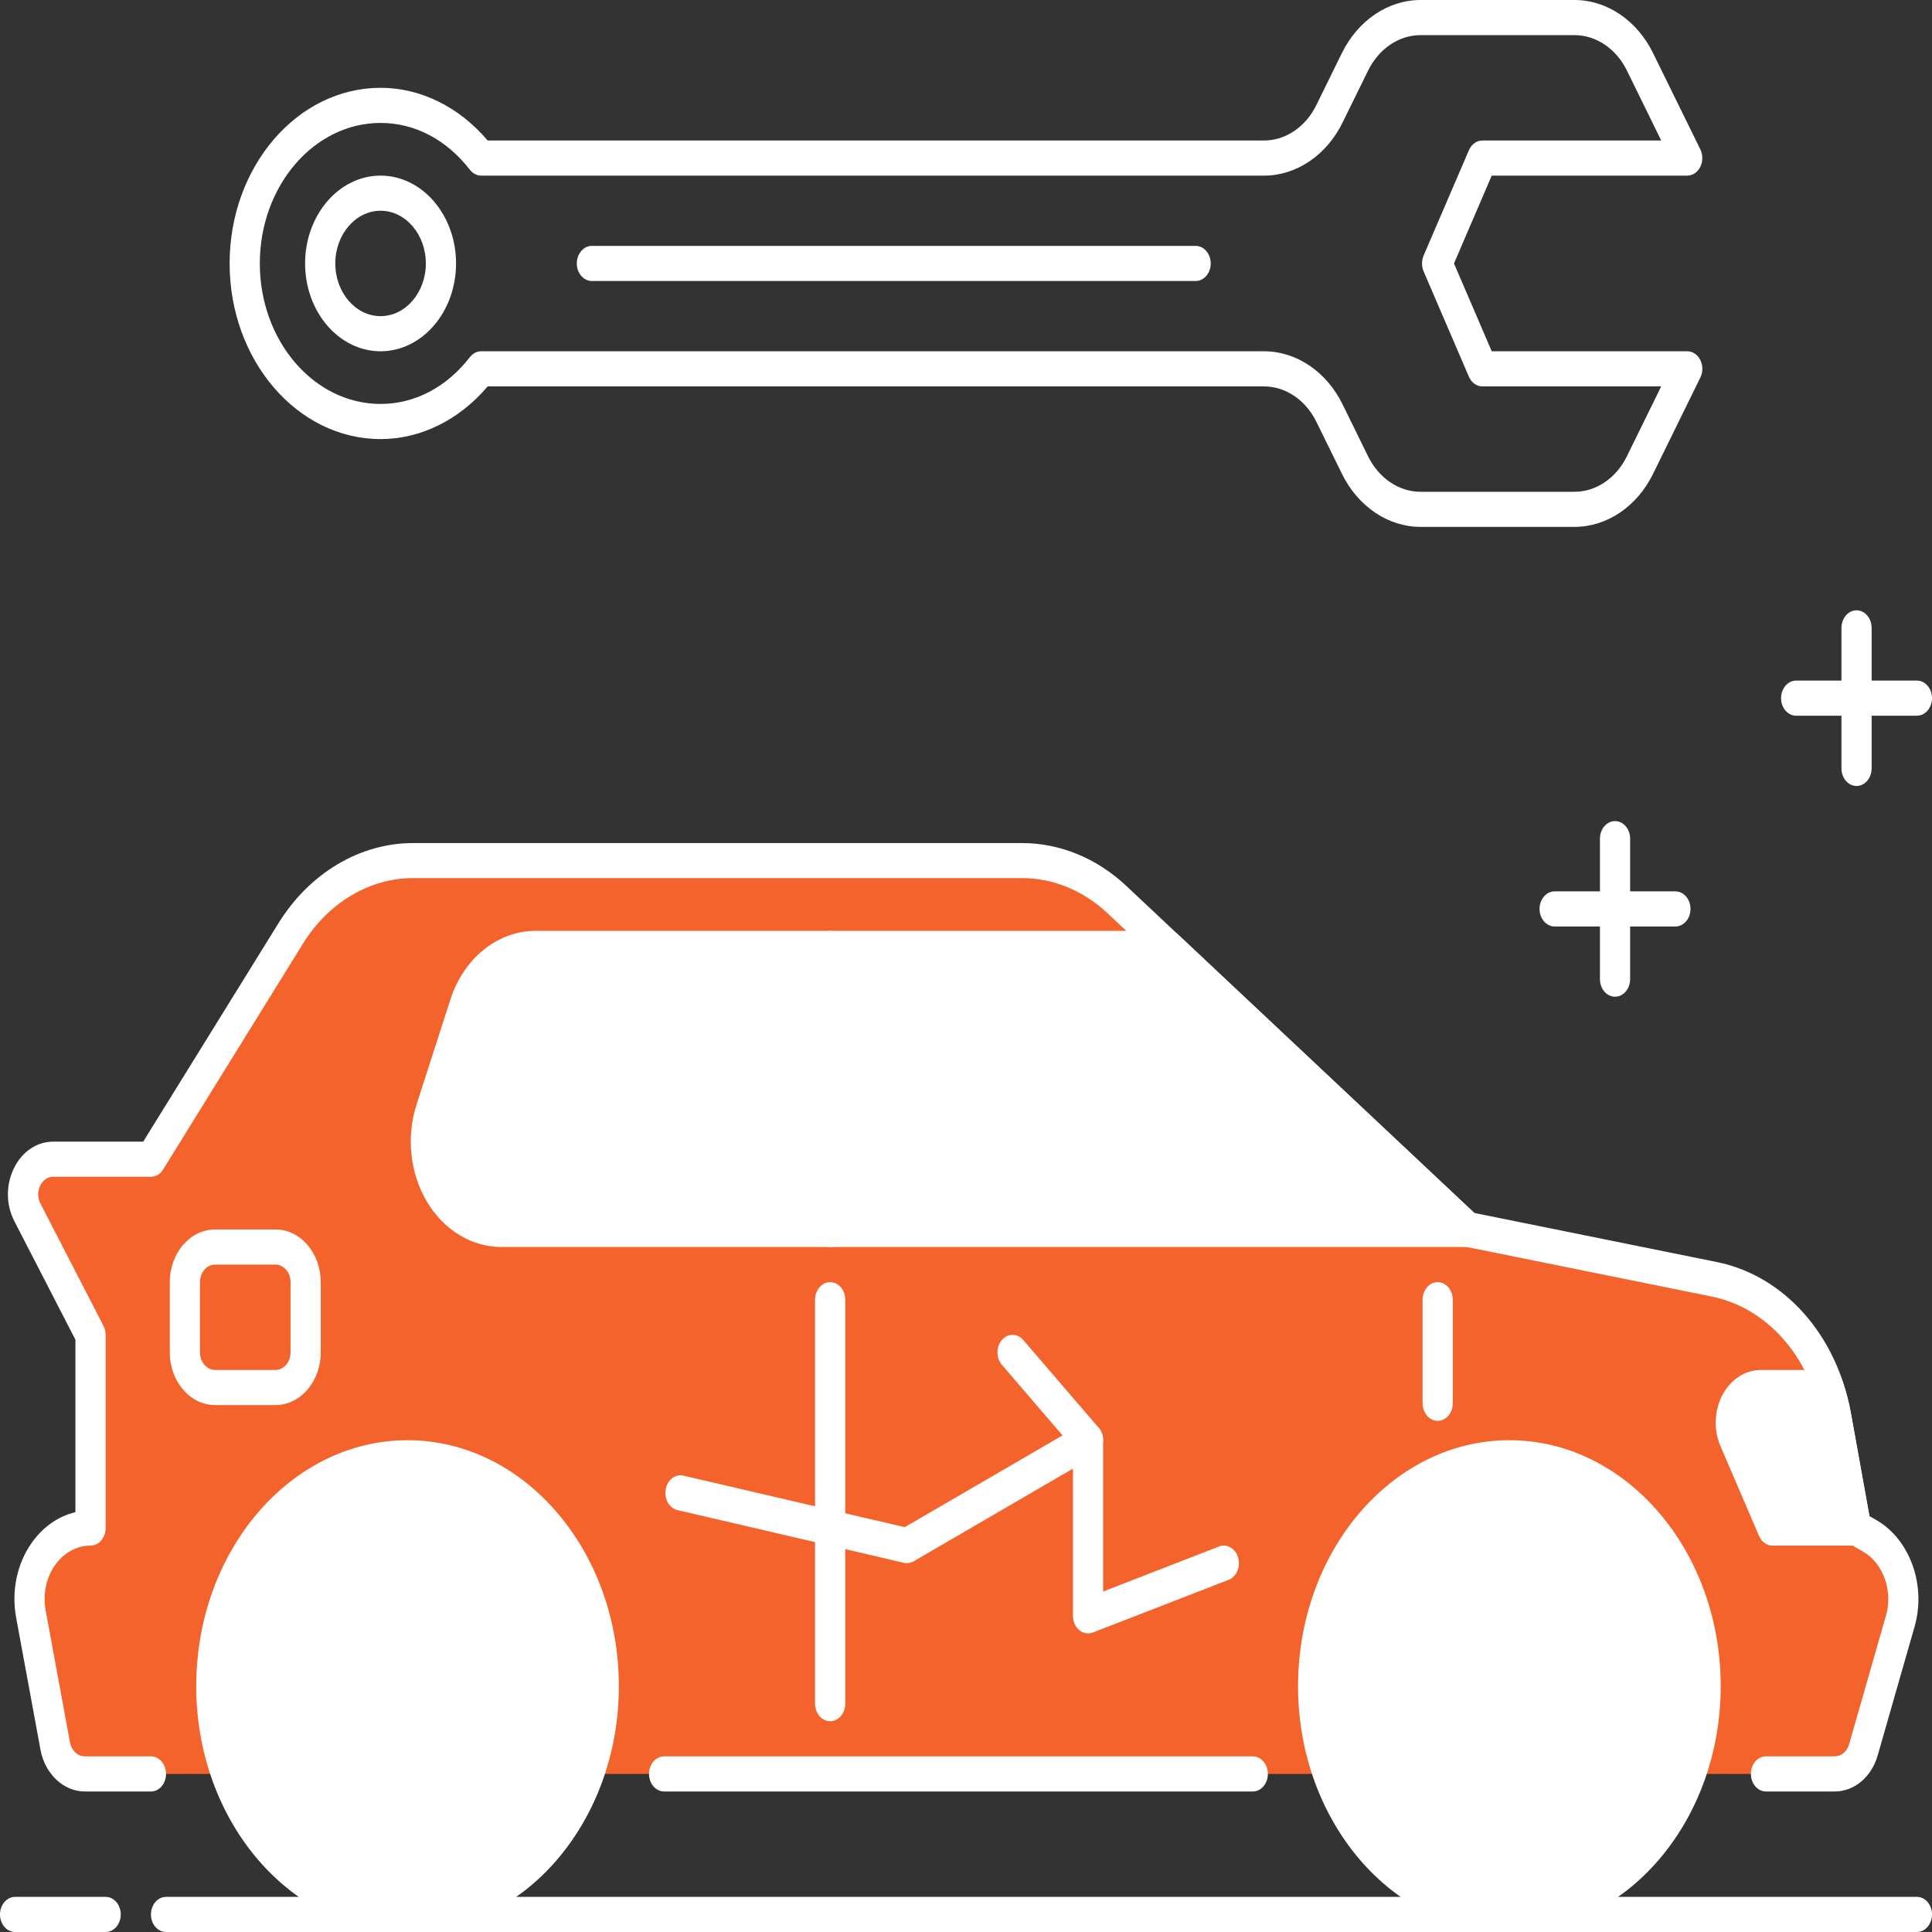
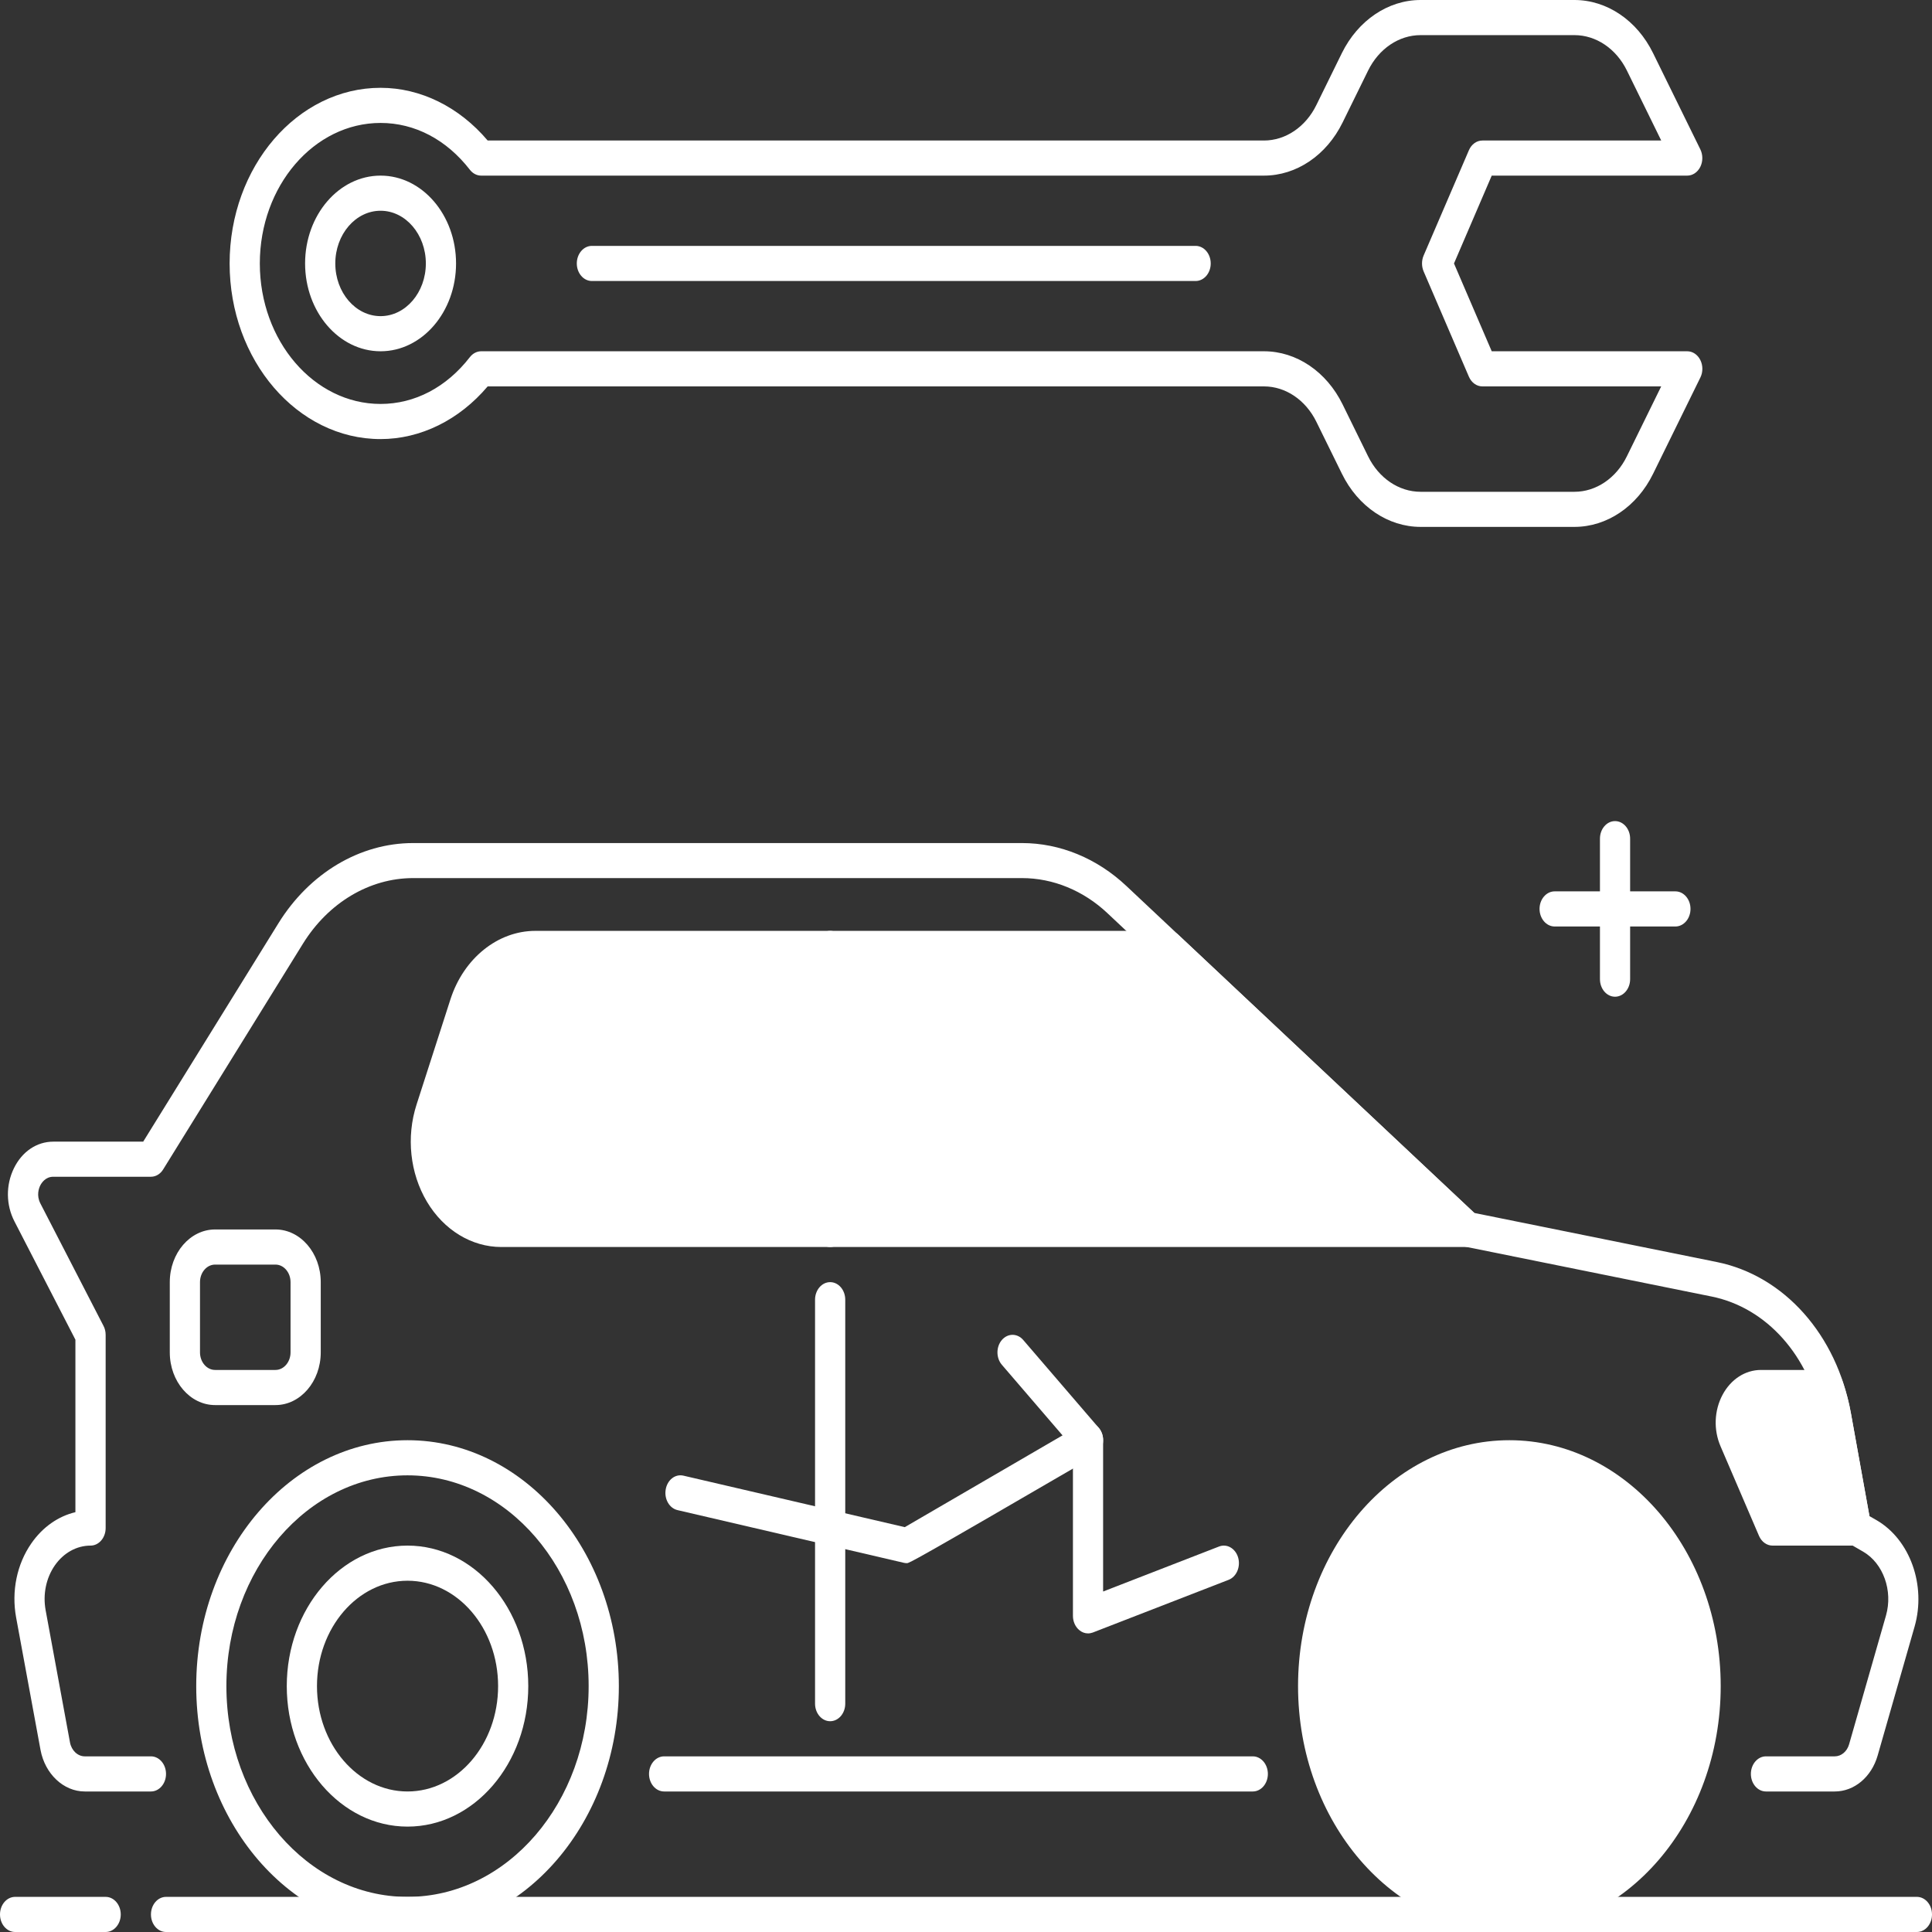
<svg xmlns="http://www.w3.org/2000/svg" width="60" height="60" viewBox="0 0 60 60" fill="none">
  <rect x="0" y="0" width="60" height="60" fill="#333333" stroke="none" />
  <path d="M3.281 60H0.469C0.21 60 0 59.756 0 59.455C0 59.154 0.21 58.909 0.469 58.909H3.281C3.54 58.909 3.75 59.154 3.75 59.455C3.75 59.756 3.54 60 3.281 60Z" fill="#FFFFFF" />
  <path d="M59.531 60H5.156C4.897 60 4.688 59.756 4.688 59.455C4.688 59.154 4.897 58.909 5.156 58.909H59.531C59.79 58.909 60 59.154 60 59.455C60 59.756 59.79 60 59.531 60Z" fill="#FFFFFF" />
-   <path d="M54.843 55.091H56.98C57.383 55.091 57.742 54.791 57.87 54.344L59.015 50.344C59.311 49.312 58.908 48.185 58.071 47.701L57.646 47.454L57.02 43.983C56.627 41.797 55.127 40.111 53.236 39.73L45.586 38.182L34.687 27.938C33.853 27.155 32.813 26.727 31.742 26.727H12.829C11.323 26.727 9.907 27.57 9.026 28.993L4.687 36H1.655C0.927 36 0.477 36.925 0.852 37.651L2.812 41.454V47.454C1.606 47.454 0.707 48.748 0.96 50.122L1.716 54.229C1.809 54.732 2.191 55.091 2.633 55.091H4.687" fill="#F3632B00" />
  <path d="M56.98 55.636H54.843C54.585 55.636 54.375 55.392 54.375 55.091C54.375 54.79 54.585 54.545 54.843 54.545H56.98C57.182 54.545 57.361 54.395 57.425 54.172L58.571 50.172C58.791 49.403 58.487 48.551 57.863 48.189L57.438 47.943C57.309 47.869 57.217 47.73 57.187 47.566L56.562 44.094C56.205 42.116 54.868 40.612 53.156 40.265L45.506 38.717C45.427 38.702 45.353 38.663 45.291 38.604L34.393 28.36C33.646 27.657 32.703 27.27 31.741 27.27H12.829C11.476 27.27 10.197 28.033 9.407 29.309L5.068 36.316C4.98 36.461 4.838 36.545 4.687 36.545H1.655C1.409 36.545 1.288 36.739 1.247 36.822C1.207 36.905 1.127 37.125 1.253 37.372L3.213 41.174C3.258 41.258 3.281 41.355 3.281 41.455V47.455C3.281 47.756 3.071 48 2.812 48C2.38 48 1.975 48.225 1.703 48.615C1.431 49.007 1.327 49.514 1.417 50.006L2.174 54.115C2.221 54.364 2.413 54.545 2.633 54.545H4.687C4.946 54.545 5.156 54.79 5.156 55.091C5.156 55.392 4.946 55.636 4.687 55.636H2.633C1.975 55.636 1.397 55.093 1.258 54.344L0.501 50.234C0.351 49.418 0.523 48.578 0.974 47.93C1.324 47.425 1.808 47.088 2.342 46.962V41.605L0.449 37.932C0.184 37.419 0.178 36.804 0.431 36.284C0.684 35.763 1.142 35.455 1.655 35.455H4.447L8.646 28.674C9.613 27.113 11.177 26.182 12.829 26.182H31.741C32.917 26.182 34.068 26.655 34.981 27.515L45.785 37.669L53.315 39.193C55.408 39.616 57.042 41.452 57.478 43.872L58.057 47.084L58.279 47.211C59.319 47.815 59.826 49.234 59.459 50.517L58.313 54.517C58.122 55.187 57.586 55.636 56.98 55.636Z" fill="#FFFFFF" />
  <path d="M38.906 55.636H20.625C20.366 55.636 20.156 55.392 20.156 55.091C20.156 54.79 20.366 54.545 20.625 54.545H38.906C39.165 54.545 39.375 54.79 39.375 55.091C39.375 55.392 39.165 55.636 38.906 55.636Z" fill="#FFFFFF" />
  <path d="M46.875 59.454C50.24 59.454 52.969 56.28 52.969 52.364C52.969 48.447 50.24 45.273 46.875 45.273C43.51 45.273 40.781 48.447 40.781 52.364C40.781 56.28 43.51 59.454 46.875 59.454Z" fill="#FFFFFF00" />
  <path d="M46.875 60C43.256 60 40.312 56.574 40.312 52.364C40.312 48.154 43.256 44.727 46.875 44.727C50.494 44.727 53.438 48.154 53.438 52.364C53.438 56.574 50.493 60 46.875 60ZM46.875 45.818C43.773 45.818 41.25 48.754 41.25 52.364C41.25 55.973 43.773 58.909 46.875 58.909C49.977 58.909 52.5 55.973 52.5 52.364C52.5 48.754 49.976 45.818 46.875 45.818Z" fill="#FFFFFF" />
  <path d="M46.875 56.727C44.807 56.727 43.125 54.77 43.125 52.364C43.125 49.957 44.807 48 46.875 48C48.943 48 50.625 49.957 50.625 52.364C50.625 54.77 48.942 56.727 46.875 56.727ZM46.875 49.091C45.324 49.091 44.062 50.559 44.062 52.364C44.062 54.168 45.324 55.636 46.875 55.636C48.426 55.636 49.688 54.168 49.688 52.364C49.688 50.559 48.426 49.091 46.875 49.091Z" fill="#FFFFFF" />
-   <path d="M12.656 59.454C16.022 59.454 18.75 56.28 18.75 52.364C18.75 48.447 16.022 45.273 12.656 45.273C9.291 45.273 6.562 48.447 6.562 52.364C6.562 56.28 9.291 59.454 12.656 59.454Z" fill="#FFFFFF00" />
  <path d="M12.656 60C9.037 60 6.094 56.574 6.094 52.364C6.094 48.154 9.037 44.727 12.656 44.727C16.275 44.727 19.219 48.154 19.219 52.364C19.219 56.574 16.275 60 12.656 60ZM12.656 45.818C9.554 45.818 7.031 48.754 7.031 52.364C7.031 55.973 9.554 58.909 12.656 58.909C15.758 58.909 18.281 55.973 18.281 52.364C18.281 48.754 15.758 45.818 12.656 45.818Z" fill="#FFFFFF" />
  <path d="M12.656 56.727C10.588 56.727 8.906 54.77 8.906 52.364C8.906 49.957 10.588 48 12.656 48C14.724 48 16.406 49.957 16.406 52.364C16.406 54.77 14.724 56.727 12.656 56.727ZM12.656 49.091C11.106 49.091 9.844 50.559 9.844 52.364C9.844 54.168 11.106 55.636 12.656 55.636C14.207 55.636 15.469 54.168 15.469 52.364C15.469 50.559 14.207 49.091 12.656 49.091Z" fill="#FFFFFF" />
  <path d="M14.429 31.224L13.375 34.497C12.8 36.279 13.932 38.182 15.569 38.182H45.586L36.3 29.454H16.624C15.647 29.454 14.772 30.159 14.429 31.224Z" fill="#FFFFFF00" />
  <path d="M45.586 38.727H15.569C14.648 38.727 13.783 38.201 13.258 37.319C12.732 36.436 12.612 35.31 12.936 34.305L13.99 31.032C14.4 29.762 15.458 28.909 16.624 28.909H36.3C36.407 28.909 36.511 28.952 36.594 29.03L45.88 37.757C46.035 37.902 46.094 38.145 46.028 38.364C45.962 38.581 45.785 38.727 45.586 38.727ZM14.868 31.416L13.813 34.689C13.594 35.368 13.672 36.1 14.028 36.698C14.383 37.295 14.945 37.636 15.569 37.636H44.259L36.134 30H16.624C15.847 30 15.141 30.568 14.868 31.416Z" fill="#FFFFFF" />
-   <path d="M44.648 44.126C44.39 44.126 44.18 43.882 44.18 43.581V40.364C44.18 40.062 44.39 39.818 44.648 39.818C44.907 39.818 45.117 40.062 45.117 40.364V43.581C45.117 43.883 44.907 44.126 44.648 44.126Z" fill="#FFFFFF" />
  <path d="M25.781 53.454C25.523 53.454 25.312 53.21 25.312 52.909V40.364C25.312 40.062 25.523 39.818 25.781 39.818C26.04 39.818 26.25 40.062 26.25 40.364V52.909C26.25 53.21 26.04 53.454 25.781 53.454Z" fill="#FFFFFF" />
  <path d="M25.781 38.727C25.523 38.727 25.312 38.483 25.312 38.182V29.454C25.312 29.153 25.523 28.909 25.781 28.909C26.04 28.909 26.25 29.153 26.25 29.454V38.182C26.25 38.483 26.04 38.727 25.781 38.727Z" fill="#FFFFFF" />
  <path d="M8.555 43.636H6.68C5.904 43.636 5.273 42.902 5.273 42V39.818C5.273 38.916 5.904 38.182 6.68 38.182H8.555C9.33 38.182 9.961 38.916 9.961 39.818V42C9.961 42.902 9.33 43.636 8.555 43.636ZM6.68 39.273C6.421 39.273 6.211 39.518 6.211 39.818V42C6.211 42.3 6.421 42.545 6.68 42.545H8.555C8.813 42.545 9.023 42.3 9.023 42V39.818C9.023 39.518 8.813 39.273 8.555 39.273H6.68Z" fill="#FFFFFF" />
  <path d="M57.646 47.454L57.021 43.983C56.964 43.673 56.882 43.378 56.783 43.091H54.689C53.992 43.091 53.539 43.944 53.851 44.669L55.046 47.454H57.646Z" fill="#FFFFFF00" />
  <path d="M57.646 48H55.047C54.87 48 54.708 47.883 54.628 47.699L53.432 44.914C53.212 44.402 53.236 43.807 53.493 43.321C53.751 42.836 54.198 42.545 54.689 42.545H56.783C56.976 42.545 57.148 42.682 57.219 42.889C57.337 43.237 57.423 43.558 57.479 43.871L58.104 47.342C58.133 47.502 58.099 47.67 58.01 47.798C57.921 47.926 57.786 48 57.646 48ZM55.336 46.909H57.068L56.561 44.096C56.534 43.947 56.499 43.797 56.454 43.636H54.688C54.453 43.636 54.331 43.818 54.29 43.895C54.248 43.972 54.163 44.18 54.269 44.425L55.336 46.909Z" fill="#FFFFFF" />
  <path d="M33.79 50.727C33.692 50.727 33.597 50.692 33.516 50.623C33.394 50.521 33.321 50.357 33.321 50.182V44.953L31.114 42.385C30.931 42.172 30.931 41.827 31.114 41.614C31.297 41.401 31.594 41.401 31.777 41.614L34.121 44.341C34.209 44.444 34.258 44.582 34.258 44.727V49.426L37.859 48.028C38.107 47.933 38.37 48.089 38.452 48.373C38.533 48.659 38.401 48.968 38.156 49.063L33.937 50.7C33.889 50.717 33.84 50.727 33.79 50.727Z" fill="#FFFFFF" />
-   <path d="M28.164 48.545C28.133 48.545 28.103 48.542 28.073 48.535L21.041 46.898C20.787 46.839 20.623 46.552 20.674 46.257C20.724 45.961 20.968 45.768 21.225 45.828L28.099 47.427L33.58 44.238C33.811 44.103 34.093 44.214 34.209 44.483C34.326 44.752 34.231 45.079 33.999 45.215L28.374 48.488C28.308 48.526 28.236 48.545 28.164 48.545Z" fill="#FFFFFF" />
+   <path d="M28.164 48.545C28.133 48.545 28.103 48.542 28.073 48.535L21.041 46.898C20.787 46.839 20.623 46.552 20.674 46.257C20.724 45.961 20.968 45.768 21.225 45.828L28.099 47.427L33.58 44.238C33.811 44.103 34.093 44.214 34.209 44.483C34.326 44.752 34.231 45.079 33.999 45.215C28.308 48.526 28.236 48.545 28.164 48.545Z" fill="#FFFFFF" />
  <path d="M48.896 16.363H44.117C43.11 16.363 42.174 15.732 41.675 14.714L40.881 13.099C40.548 12.421 39.925 12 39.254 12H15.145C14.262 13.043 13.061 13.636 11.819 13.636C9.234 13.636 7.131 11.189 7.131 8.182C7.131 5.174 9.234 2.727 11.819 2.727C13.062 2.727 14.262 3.321 15.145 4.364H39.253C39.924 4.364 40.548 3.942 40.88 3.264L41.673 1.649C42.174 0.632 43.11 0 44.117 0H48.896C49.903 0 50.839 0.632 51.337 1.649L52.805 4.638C52.888 4.806 52.888 5.015 52.804 5.183C52.72 5.351 52.566 5.454 52.4 5.454H46.327L45.155 8.182L46.327 10.909H52.4C52.566 10.909 52.721 11.012 52.805 11.181C52.889 11.348 52.89 11.557 52.806 11.725L51.338 14.714C50.84 15.732 49.903 16.363 48.896 16.363ZM14.943 10.909H39.254C40.261 10.909 41.196 11.54 41.695 12.558L42.488 14.173C42.821 14.851 43.445 15.273 44.117 15.273H48.896C49.567 15.273 50.191 14.851 50.523 14.173L51.59 12H46.037C45.859 12 45.697 11.883 45.618 11.699L44.211 8.426C44.146 8.272 44.146 8.091 44.211 7.938L45.618 4.666C45.698 4.48 45.859 4.364 46.038 4.364H51.591L50.525 2.191C50.192 1.512 49.568 1.091 48.896 1.091H44.117C43.445 1.091 42.822 1.512 42.488 2.191L41.695 3.805C41.196 4.823 40.261 5.454 39.254 5.454H14.943C14.809 5.454 14.683 5.388 14.594 5.274C13.867 4.335 12.882 3.818 11.819 3.818C9.751 3.818 8.069 5.775 8.069 8.182C8.069 10.588 9.751 12.545 11.819 12.545C12.881 12.545 13.867 12.028 14.594 11.089C14.683 10.976 14.809 10.909 14.943 10.909ZM11.819 10.909C10.527 10.909 9.475 9.686 9.475 8.182C9.475 6.677 10.527 5.454 11.819 5.454C13.111 5.454 14.163 6.677 14.163 8.182C14.163 9.686 13.111 10.909 11.819 10.909ZM11.819 6.545C11.043 6.545 10.413 7.28 10.413 8.182C10.413 9.084 11.043 9.818 11.819 9.818C12.594 9.818 13.225 9.084 13.225 8.182C13.225 7.28 12.594 6.545 11.819 6.545Z" fill="#FFFFFF" />
  <path d="M37.131 8.727H18.381C18.123 8.727 17.913 8.483 17.913 8.182C17.913 7.881 18.123 7.636 18.381 7.636H37.131C37.39 7.636 37.6 7.881 37.6 8.182C37.6 8.483 37.39 8.727 37.131 8.727Z" fill="#FFFFFF" />
-   <path d="M57.656 24.409C57.398 24.409 57.188 24.165 57.188 23.863V19.5C57.188 19.199 57.398 18.954 57.656 18.954C57.915 18.954 58.125 19.199 58.125 19.5V23.863C58.125 24.165 57.915 24.409 57.656 24.409Z" fill="#FFFFFF" />
-   <path d="M59.531 22.227H55.781C55.523 22.227 55.312 21.983 55.312 21.682C55.312 21.381 55.523 21.136 55.781 21.136H59.531C59.79 21.136 60 21.381 60 21.682C60 21.983 59.79 22.227 59.531 22.227Z" fill="#FFFFFF" />
  <path d="M50.156 30.954C49.898 30.954 49.688 30.71 49.688 30.409V26.045C49.688 25.744 49.898 25.5 50.156 25.5C50.415 25.5 50.625 25.744 50.625 26.045V30.409C50.625 30.71 50.415 30.954 50.156 30.954Z" fill="#FFFFFF" />
  <path d="M52.031 28.773H48.281C48.023 28.773 47.812 28.528 47.812 28.227C47.812 27.926 48.023 27.682 48.281 27.682H52.031C52.29 27.682 52.5 27.926 52.5 28.227C52.5 28.528 52.29 28.773 52.031 28.773Z" fill="#FFFFFF" />
</svg>